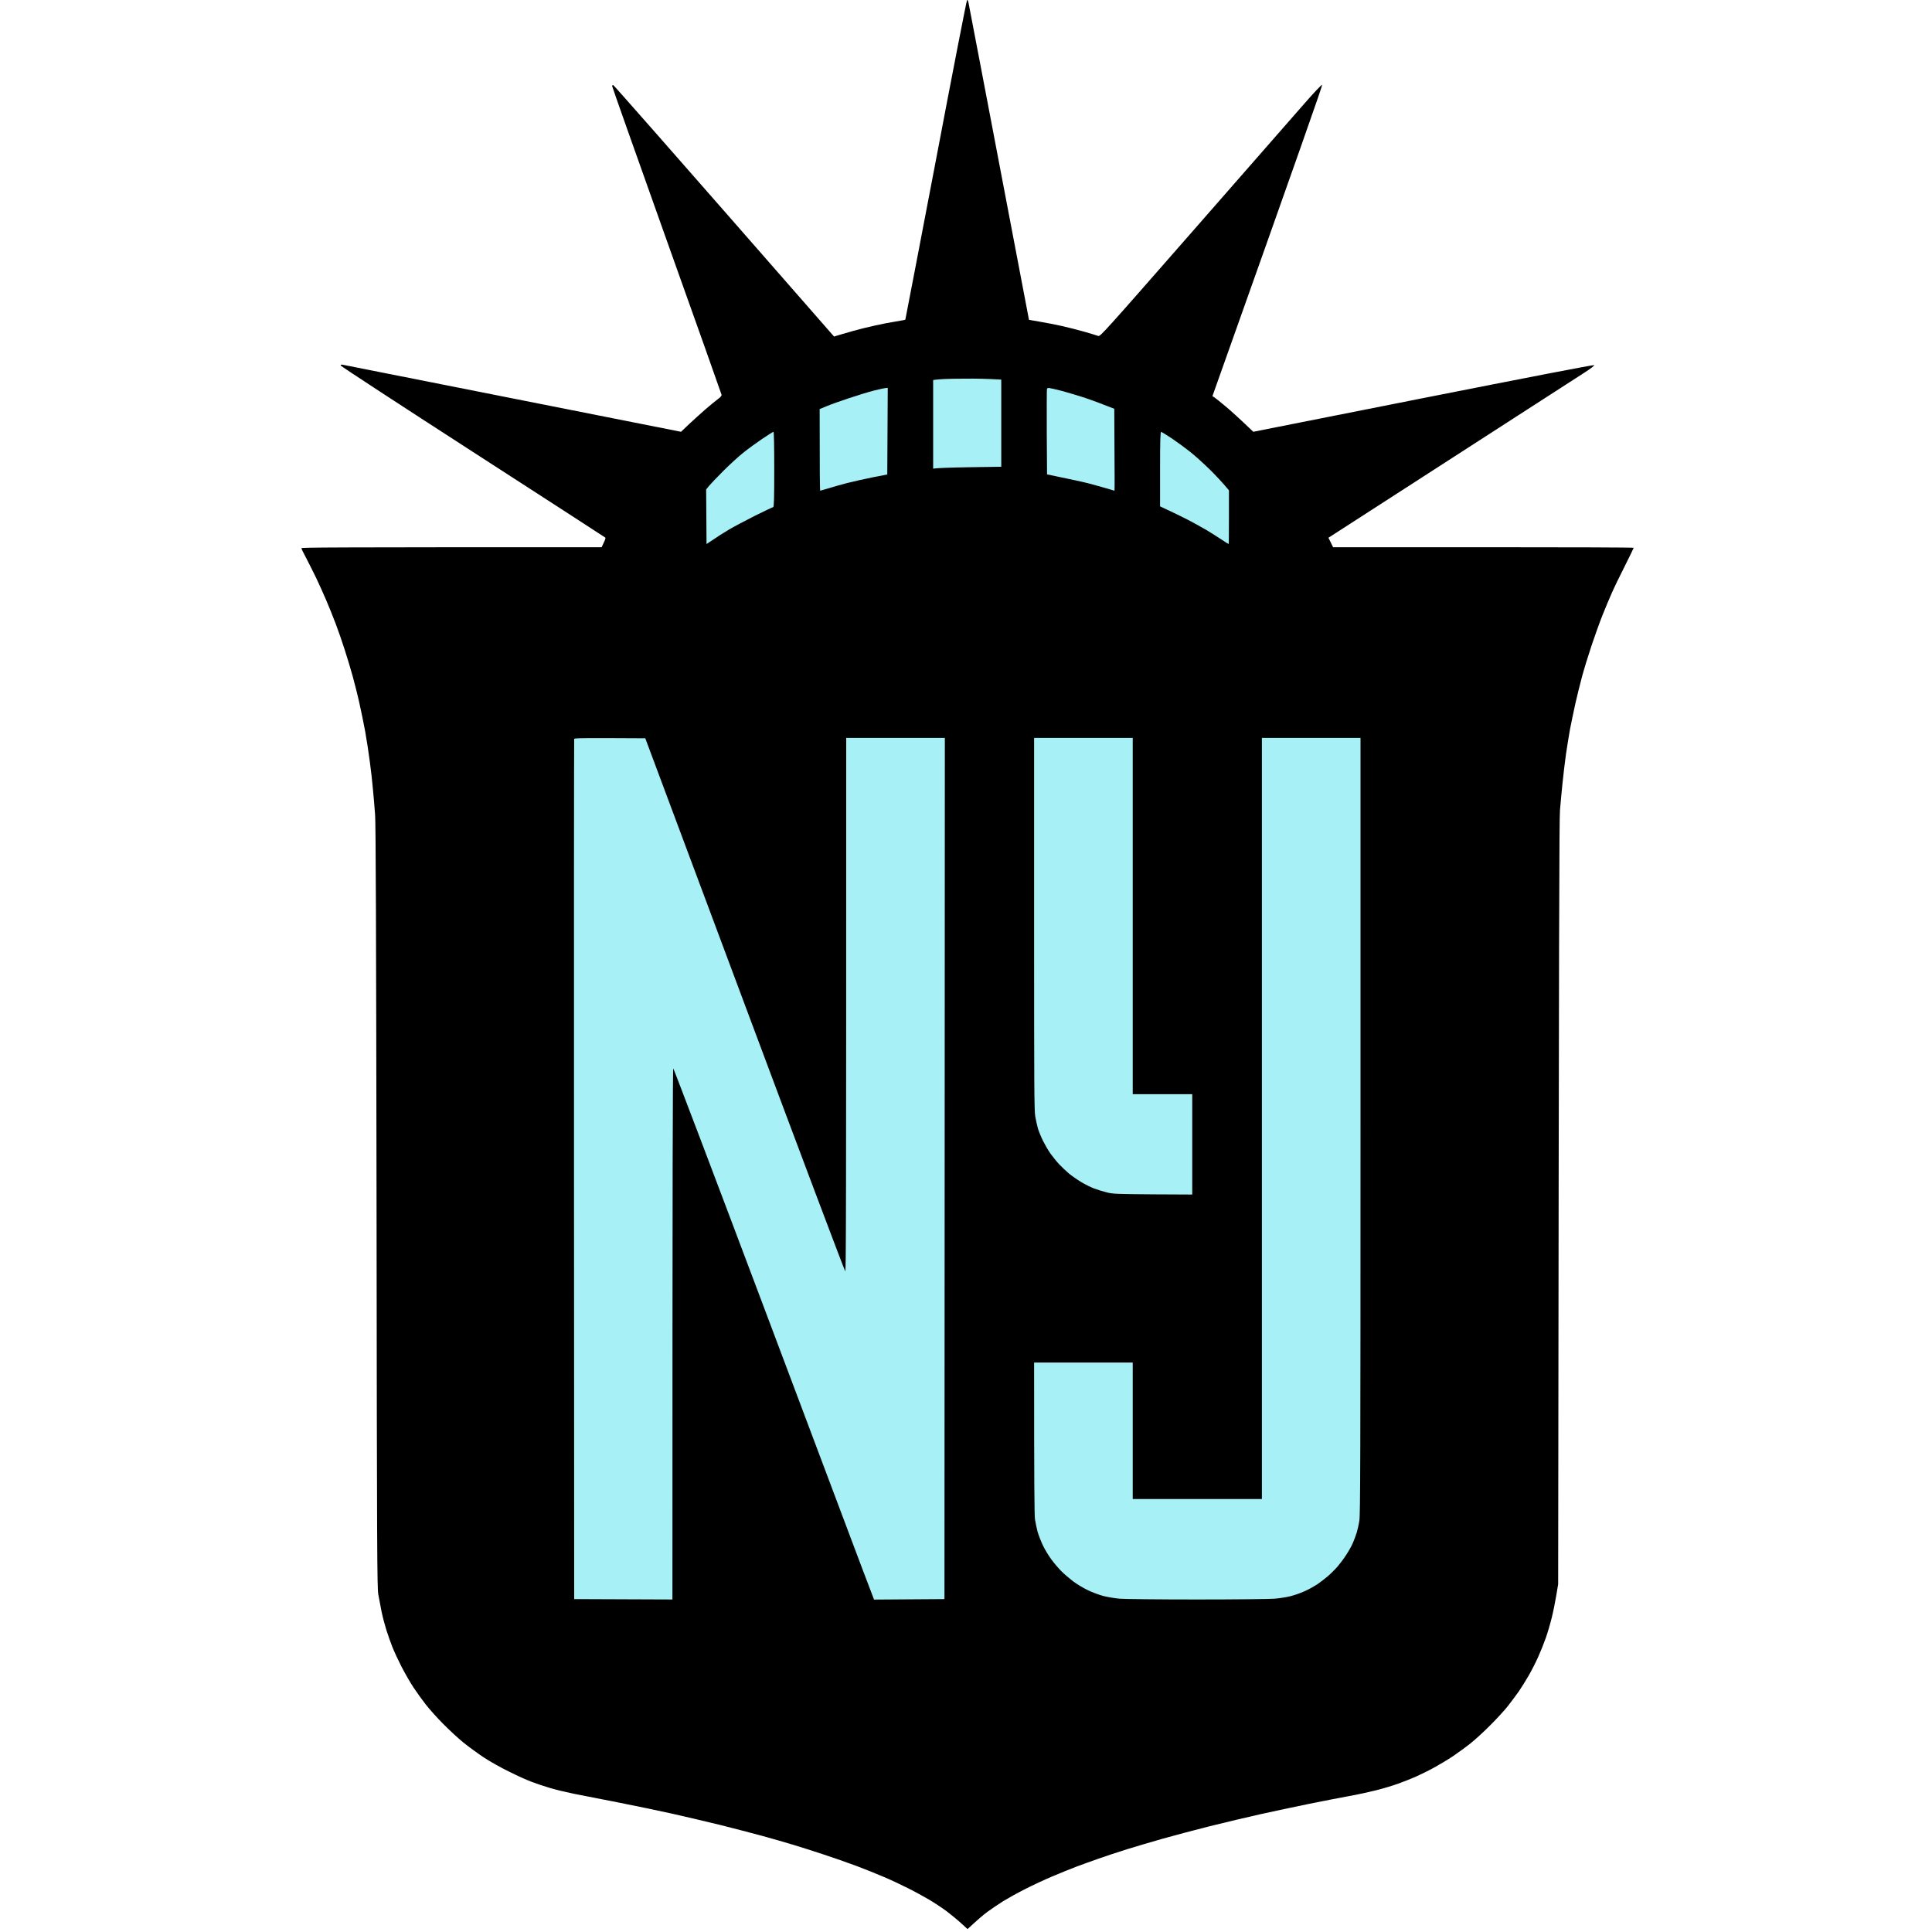
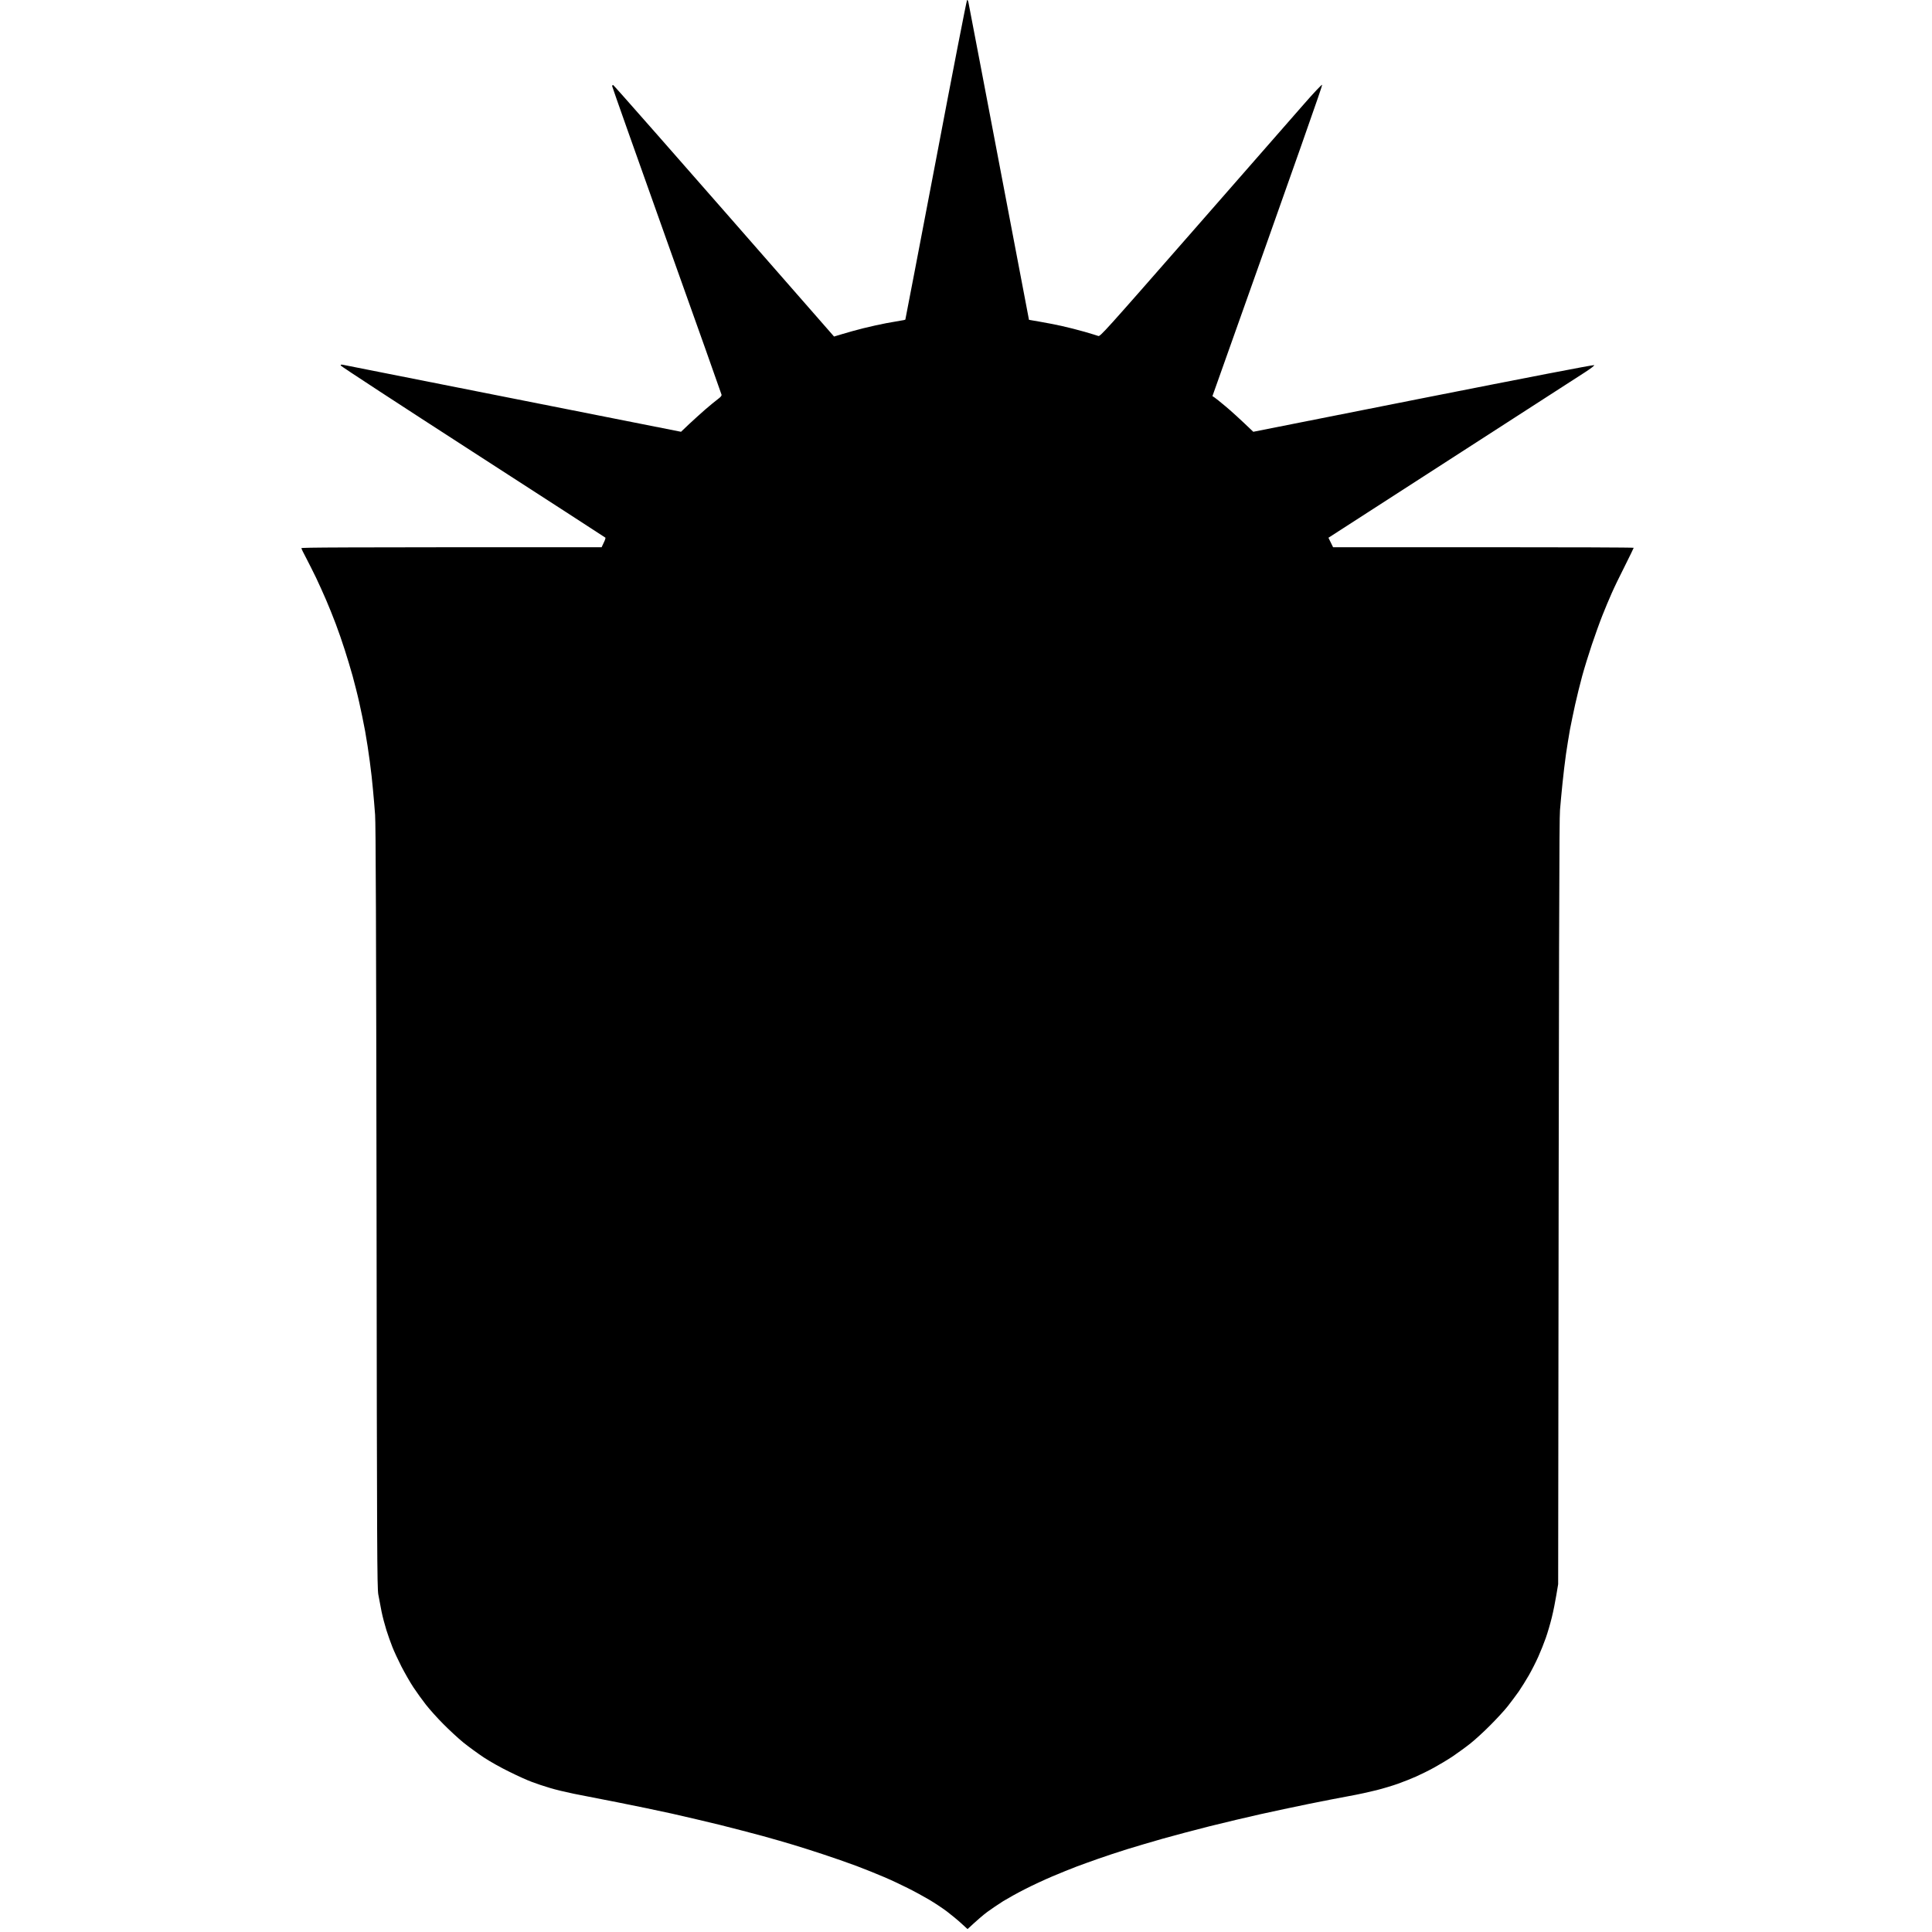
<svg xmlns="http://www.w3.org/2000/svg" width="500" height="500" viewBox="0 0 500 500" fill="none">
  <path d="M250.275 0.02C250.15 0.095 246.525 18.72 242.225 41.395C237.9 64.07 234.325 82.67 234.3 82.72C234.275 82.77 233.75 82.895 233.15 82.97C232.55 83.07 230.825 83.37 229.325 83.645C227.825 83.92 225.175 84.52 223.45 84.945C221.725 85.37 219.325 86.045 218.1 86.42L215.85 87.095C171.75 36.67 158.825 22.02 158.675 21.995C158.55 21.995 158.425 22.12 158.425 22.295C158.425 22.47 164.775 40.395 172.525 62.145C180.3 83.895 186.675 101.895 186.725 102.12C186.8 102.42 186.55 102.72 185.75 103.32C185.15 103.77 183.7 104.945 182.525 105.97C181.375 106.97 179.475 108.695 178.325 109.77L176.25 111.745C108.825 98.37 89 94.445 88.7 94.395C88.275 94.32 88.15 94.37 88.175 94.595C88.2 94.77 103.6 104.82 122.375 116.945C141.15 129.07 156.575 139.045 156.675 139.145C156.75 139.22 156.575 139.795 156.25 140.445L155.7 141.62C85.9 141.62 78 141.67 78 141.87C78 141.995 78.55 143.17 79.25 144.445C79.925 145.745 81.075 148.02 81.8 149.52C82.525 151.045 83.675 153.595 84.375 155.22C85.075 156.845 86.2 159.62 86.875 161.42C87.55 163.195 88.6 166.22 89.2 168.12C89.825 170.02 90.725 173.07 91.25 174.92C91.75 176.77 92.55 179.87 92.975 181.82C93.425 183.77 94.1 187.12 94.5 189.245C94.875 191.345 95.425 194.87 95.7 197.045C96 199.22 96.375 202.52 96.525 204.37C96.7 206.195 96.95 209.12 97.075 210.87C97.25 213.17 97.35 240.245 97.45 312.295C97.55 402.32 97.6 410.77 97.9 412.62C98.1 413.745 98.475 415.745 98.75 417.095C99.025 418.445 99.6 420.595 100 421.87C100.4 423.145 101.1 425.12 101.55 426.245C101.975 427.345 103.05 429.645 103.9 431.32C104.775 432.995 106.15 435.42 107 436.695C107.85 437.97 109.3 439.995 110.225 441.17C111.15 442.345 113.125 444.57 114.65 446.095C116.175 447.645 118.55 449.845 119.925 450.97C121.325 452.095 123.7 453.82 125.2 454.82C126.7 455.82 129.675 457.495 131.8 458.52C133.9 459.57 136.55 460.77 137.675 461.17C138.775 461.595 140.875 462.295 142.325 462.72C143.775 463.17 146.55 463.82 148.5 464.22C150.45 464.595 155.55 465.595 159.85 466.445C164.125 467.295 170.475 468.595 173.925 469.37C177.375 470.145 182.975 471.47 186.375 472.295C189.775 473.145 194.75 474.445 197.425 475.17C200.1 475.92 203.65 476.92 205.325 477.445C207 477.945 210.45 479.045 213.025 479.895C215.575 480.72 219.45 482.095 221.625 482.895C223.8 483.72 227 484.995 228.725 485.745C230.45 486.47 233.225 487.77 234.9 488.62C236.575 489.445 239.075 490.82 240.475 491.645C241.875 492.47 243.9 493.82 244.975 494.62C246.05 495.445 247.725 496.795 248.675 497.67L250.4 499.245C252.925 496.895 254.475 495.57 255.525 494.795C256.55 494.045 258.4 492.795 259.625 492.02C260.85 491.27 263.4 489.845 265.3 488.895C267.175 487.92 270.375 486.445 272.375 485.595C274.375 484.745 277.175 483.62 278.55 483.095C279.95 482.57 282.5 481.645 284.225 481.045C285.95 480.42 289.275 479.345 291.625 478.595C293.975 477.87 298.125 476.645 300.85 475.87C303.575 475.095 309.05 473.645 313 472.645C316.95 471.67 322.875 470.245 326.175 469.52C329.45 468.795 335.05 467.595 338.625 466.87C342.2 466.145 346.925 465.22 349.15 464.82C351.4 464.42 354.575 463.72 356.25 463.295C357.925 462.87 360.425 462.12 361.825 461.62C363.225 461.12 365.3 460.295 366.475 459.77C367.65 459.245 369.75 458.22 371.15 457.445C372.525 456.695 374.725 455.37 376 454.52C377.275 453.645 379.325 452.17 380.55 451.195C381.775 450.22 384.125 448.07 385.725 446.445C387.35 444.82 389.375 442.62 390.2 441.57C391.05 440.495 392.325 438.77 393.075 437.72C393.8 436.645 394.975 434.77 395.675 433.545C396.375 432.32 397.475 430.17 398.1 428.77C398.725 427.37 399.6 425.195 400.05 423.895C400.5 422.62 401.2 420.245 401.6 418.62C402 416.995 402.525 414.395 402.775 412.82L403.25 409.995C403.45 236.47 403.525 211.87 403.725 209.645C403.85 208.02 404.15 204.895 404.375 202.695C404.6 200.47 405 197.095 405.275 195.17C405.55 193.245 406.025 190.395 406.3 188.82C406.6 187.27 407.2 184.345 407.65 182.32C408.1 180.32 408.9 177.02 409.45 175.02C410 172.995 411.125 169.345 411.95 166.895C412.775 164.445 414 161.02 414.7 159.27C415.375 157.545 416.45 154.995 417.075 153.595C417.675 152.195 419.225 148.995 420.5 146.495C421.75 143.97 422.8 141.845 422.8 141.77C422.8 141.67 405.3 141.62 383.9 141.62H345L343.8 139.17C393.175 107.32 408.7 97.295 410.15 96.37C411.8 95.295 412.7 94.595 412.575 94.495C412.45 94.37 395.275 97.695 368.35 103.02L324.35 111.745C320.65 108.195 318.5 106.27 317.15 105.145C315.825 104.02 314.5 102.97 314.25 102.82L313.775 102.52C336.85 37.62 342.3 22.045 342.175 21.945C342.05 21.845 340.025 23.995 337.45 26.945C334.975 29.77 322.1 44.47 308.85 59.62C285.75 85.995 284.725 87.145 284.225 86.945C283.95 86.845 282.35 86.345 280.7 85.87C279.025 85.395 276.325 84.695 274.7 84.345C273.1 83.995 270.55 83.495 269.05 83.245L266.3 82.77C254.325 19.845 250.75 1.195 250.65 0.72C250.55 0.195 250.4 -0.08 250.275 0.02Z" fill="black" />
-   <path d="M244.325 98.095C243.7 98.12 242.825 98.195 242.35 98.245L241.5 98.345V121.295C242.2 121.12 246.15 120.995 250.75 120.92L259.125 120.795V98.245C255.575 98.02 252.5 97.97 250 97.995C247.5 97.995 244.925 98.045 244.325 98.095ZM226.1 101.095C224.575 101.495 221.625 102.395 219.5 103.12C217.4 103.82 214.85 104.72 213.875 105.145L212.125 105.87C212.125 122.245 212.175 126.995 212.275 126.995C212.35 126.97 213.275 126.72 214.35 126.395C215.4 126.045 217.55 125.47 219.1 125.045C220.65 124.645 223.675 123.97 225.775 123.545L229.625 122.795L229.75 100.37C229.025 100.395 227.6 100.72 226.1 101.095ZM270.95 100.645C270.9 100.77 270.875 105.82 270.9 111.82L270.975 122.77C277.55 124.12 280.7 124.82 282.2 125.22C283.7 125.62 285.725 126.195 286.675 126.47C287.6 126.77 288.4 126.995 288.425 126.995C288.475 126.995 288.475 122.22 288.425 116.395L288.375 105.795C284.925 104.42 282.55 103.545 280.9 102.995C279.225 102.445 276.475 101.62 274.825 101.17C273.15 100.745 271.6 100.395 271.425 100.395C271.225 100.395 271 100.495 270.95 100.645ZM197.275 113.57C195.8 114.57 193.575 116.17 192.35 117.17C191.125 118.145 188.8 120.27 187.175 121.895C185.55 123.52 183.9 125.27 183.475 125.77L182.75 126.67L182.85 140.795C185.5 138.995 187.325 137.845 188.625 137.07C189.9 136.32 192.95 134.695 195.4 133.47C197.85 132.245 199.975 131.245 200.1 131.245C200.3 131.245 200.375 129.17 200.375 121.495C200.375 115.47 200.3 111.745 200.175 111.745C200.075 111.745 198.775 112.57 197.275 113.57ZM300.225 121.395V131.045C303.775 132.695 305.925 133.745 307.325 134.47C308.725 135.195 310.85 136.37 312.1 137.095C313.325 137.82 315.125 138.97 316.1 139.62C317.075 140.27 317.9 140.795 317.975 140.795C318.025 140.795 318.05 137.67 318.05 133.845V126.895C316.35 124.845 314.6 122.995 313.075 121.495C311.525 119.97 309.25 117.92 308.025 116.945C306.8 115.97 304.675 114.42 303.275 113.47C301.875 112.545 300.625 111.77 300.5 111.77C300.3 111.745 300.225 113.82 300.225 121.395ZM148.6 191.22C148.55 191.345 148.525 241.495 148.55 302.645L148.6 413.845L174.025 413.945C174.025 296.895 174.1 276.47 174.25 276.52C174.35 276.545 184.75 303.92 197.35 337.395C209.925 370.845 221.575 401.745 223.2 406.095L226.2 413.97L244.425 413.845L244.525 190.97H219C219 315.145 218.95 329.045 218.75 328.995C218.6 328.945 206.9 297.895 192.75 259.995L167 191.07C150.625 190.97 148.675 191.02 148.6 191.22ZM267.625 239.045C267.625 281.57 267.65 287.32 267.925 288.945C268.1 289.945 268.425 291.37 268.625 292.095C268.85 292.82 269.425 294.245 269.925 295.245C270.425 296.245 271.275 297.72 271.825 298.495C272.375 299.27 273.375 300.52 274.05 301.245C274.725 301.97 275.9 303.07 276.65 303.72C277.425 304.345 278.825 305.32 279.775 305.895C280.725 306.47 282.225 307.22 283.125 307.57C284 307.895 285.525 308.37 286.45 308.595C288.05 308.995 288.925 309.02 298.375 309.095L308.55 309.145V283.17H293.15V190.97H267.625V239.045ZM326.575 289.445V387.945H293.15V352.62H267.625C267.625 385.17 267.7 392.12 267.85 393.195C267.975 394.045 268.3 395.545 268.55 396.495C268.825 397.42 269.45 399.02 269.95 400.045C270.425 401.045 271.4 402.645 272.1 403.595C272.8 404.545 273.975 405.92 274.7 406.645C275.425 407.37 276.8 408.545 277.75 409.27C278.7 409.97 280.375 410.995 281.5 411.52C282.625 412.07 284.425 412.745 285.55 413.045C286.675 413.32 288.575 413.645 289.8 413.745C291.025 413.845 300 413.945 309.75 413.945C319.5 413.945 328.525 413.845 329.825 413.745C331.1 413.645 333 413.345 334.075 413.07C335.125 412.795 336.825 412.195 337.825 411.72C338.825 411.27 340.225 410.47 340.95 409.995C341.675 409.495 342.9 408.545 343.7 407.87C344.475 407.195 345.6 406.07 346.2 405.37C346.8 404.67 347.775 403.37 348.35 402.47C348.95 401.57 349.725 400.22 350.075 399.42C350.425 398.645 350.875 397.42 351.1 396.695C351.325 395.97 351.65 394.545 351.8 393.545C352.05 391.945 352.1 378.22 352.1 291.345V190.97H326.575V289.445Z" fill="#A7F0F6" />
</svg>